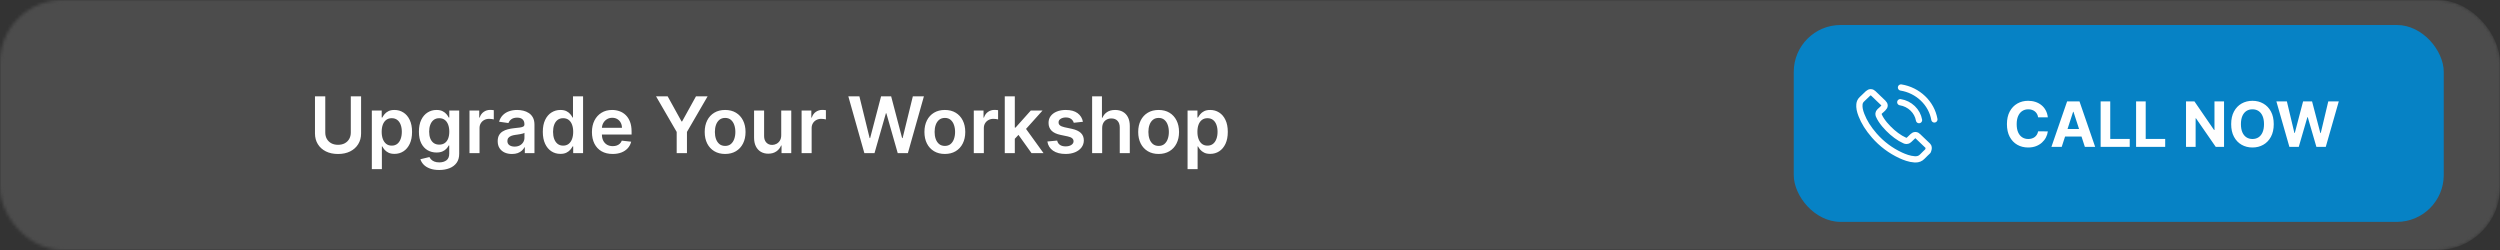
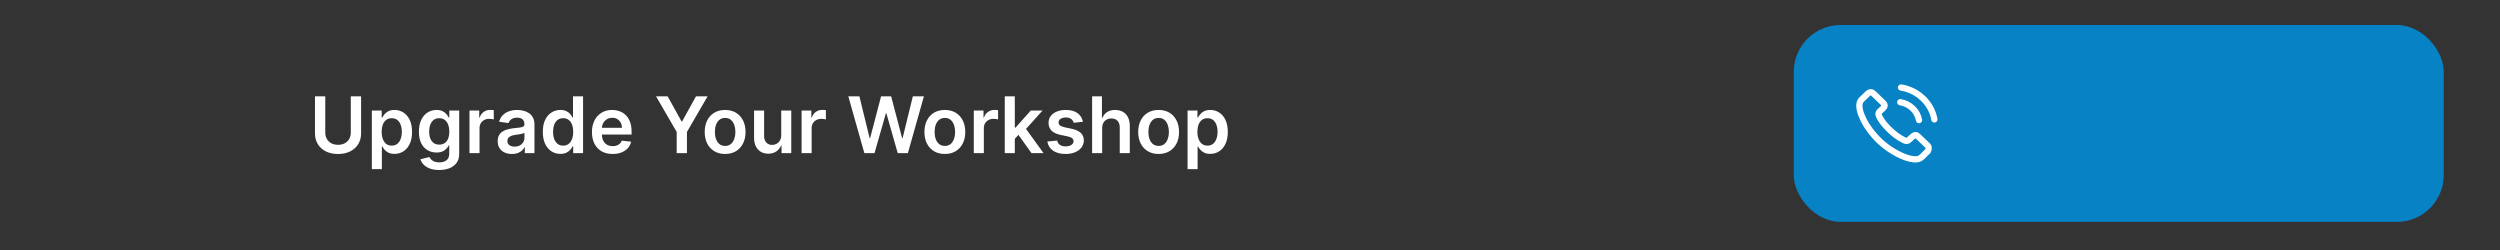
<svg xmlns="http://www.w3.org/2000/svg" width="800" height="80" viewBox="0 0 800 80" fill="none">
  <rect x="0" y="0" width="800" height="80" fill="#333333" stroke="none" />
  <mask id="mask0_1233_19" style="mask-type:alpha" maskUnits="userSpaceOnUse" x="0" y="0" width="800" height="80">
-     <rect width="800" height="80" rx="20" fill="#191919" />
-   </mask>
+     </mask>
  <g mask="url(#mask0_1233_19)">
-     <rect x="-14" width="814" height="80" rx="20" fill="#4C4C4C" />
-   </g>
+     </g>
  <rect x="574" y="8" width="208" height="63" rx="15" fill="#0682C5" />
-   <path d="M608.089 32.703C609.589 32.944 610.951 33.623 612.039 34.663C613.127 35.703 613.831 37.006 614.088 38.441M608.318 28C610.986 28.433 613.418 29.642 615.353 31.488C617.288 33.338 618.548 35.665 619 38.216M616.916 48.367C616.916 48.367 615.468 49.73 615.113 50.13C614.535 50.721 613.854 51 612.96 51C612.875 51 612.783 51 612.697 50.995C610.997 50.891 609.417 50.255 608.232 49.713C604.992 48.213 602.147 46.084 599.782 43.384C597.83 41.134 596.525 39.054 595.661 36.82C595.128 35.457 594.934 34.395 595.02 33.393C595.077 32.752 595.334 32.221 595.81 31.767L597.762 29.9C598.042 29.648 598.34 29.511 598.632 29.511C598.992 29.511 599.284 29.719 599.468 29.894C599.473 29.9 599.479 29.905 599.485 29.911C599.834 30.223 600.166 30.546 600.515 30.891C600.693 31.066 600.876 31.241 601.059 31.422L602.622 32.916C603.229 33.497 603.229 34.033 602.622 34.614C602.456 34.772 602.296 34.931 602.129 35.084C601.649 35.555 602.026 35.194 601.528 35.621C601.517 35.632 601.505 35.638 601.5 35.648C601.007 36.119 601.099 36.579 601.202 36.891C601.208 36.908 601.213 36.924 601.219 36.941C601.626 37.882 602.198 38.769 603.068 39.826L603.074 39.831C604.654 41.693 606.32 43.144 608.157 44.255C608.392 44.397 608.633 44.512 608.862 44.622C609.068 44.72 609.262 44.813 609.428 44.912C609.451 44.923 609.474 44.939 609.497 44.95C609.692 45.043 609.875 45.087 610.064 45.087C610.539 45.087 610.837 44.803 610.934 44.709L612.056 43.636C612.251 43.45 612.56 43.226 612.92 43.226C613.275 43.226 613.567 43.439 613.745 43.625C613.75 43.631 613.75 43.631 613.756 43.636L616.91 46.653C617.5 47.211 616.916 48.367 616.916 48.367Z" stroke="white" stroke-width="2" stroke-linecap="round" stroke-linejoin="round" />
-   <path d="M655.309 37.547H652.198C652.141 37.144 652.025 36.787 651.85 36.474C651.675 36.157 651.45 35.887 651.175 35.665C650.901 35.442 650.584 35.272 650.224 35.153C649.869 35.035 649.483 34.976 649.066 34.976C648.313 34.976 647.657 35.163 647.099 35.537C646.54 35.906 646.107 36.446 645.799 37.156C645.491 37.862 645.337 38.719 645.337 39.727C645.337 40.764 645.491 41.635 645.799 42.341C646.112 43.046 646.547 43.579 647.106 43.939C647.665 44.299 648.311 44.479 649.045 44.479C649.457 44.479 649.838 44.424 650.188 44.315C650.543 44.206 650.858 44.048 651.133 43.84C651.407 43.626 651.635 43.368 651.815 43.065C651.999 42.762 652.127 42.417 652.198 42.028L655.309 42.043C655.228 42.71 655.027 43.354 654.705 43.974C654.388 44.59 653.96 45.142 653.42 45.629C652.885 46.112 652.246 46.496 651.502 46.78C650.763 47.059 649.928 47.199 648.995 47.199C647.698 47.199 646.538 46.905 645.515 46.318C644.497 45.731 643.692 44.881 643.1 43.769C642.513 42.656 642.219 41.309 642.219 39.727C642.219 38.141 642.518 36.792 643.114 35.679C643.711 34.566 644.521 33.719 645.543 33.136C646.566 32.549 647.717 32.256 648.995 32.256C649.838 32.256 650.619 32.374 651.339 32.611C652.063 32.847 652.705 33.193 653.263 33.648C653.822 34.097 654.277 34.649 654.627 35.303C654.982 35.956 655.21 36.704 655.309 37.547ZM659.748 47H656.452L661.474 32.455H665.437L670.451 47H667.156L663.512 35.778H663.398L659.748 47ZM659.542 41.283H667.326V43.683H659.542V41.283ZM672.202 47V32.455H675.277V44.465H681.513V47H672.202ZM683.549 47V32.455H686.625V44.465H692.86V47H683.549ZM711.692 32.455V47H709.036L702.708 37.845H702.601V47H699.526V32.455H702.225L708.503 41.602H708.631V32.455H711.692ZM727.599 39.727C727.599 41.313 727.299 42.663 726.697 43.776C726.101 44.888 725.286 45.738 724.254 46.325C723.227 46.908 722.071 47.199 720.788 47.199C719.496 47.199 718.336 46.905 717.308 46.318C716.281 45.731 715.469 44.881 714.872 43.769C714.276 42.656 713.977 41.309 713.977 39.727C713.977 38.141 714.276 36.792 714.872 35.679C715.469 34.566 716.281 33.719 717.308 33.136C718.336 32.549 719.496 32.256 720.788 32.256C722.071 32.256 723.227 32.549 724.254 33.136C725.286 33.719 726.101 34.566 726.697 35.679C727.299 36.792 727.599 38.141 727.599 39.727ZM724.482 39.727C724.482 38.7 724.328 37.833 724.02 37.128C723.717 36.422 723.288 35.887 722.734 35.523C722.18 35.158 721.532 34.976 720.788 34.976C720.045 34.976 719.396 35.158 718.842 35.523C718.288 35.887 717.857 36.422 717.55 37.128C717.247 37.833 717.095 38.7 717.095 39.727C717.095 40.755 717.247 41.621 717.55 42.327C717.857 43.032 718.288 43.567 718.842 43.932C719.396 44.296 720.045 44.479 720.788 44.479C721.532 44.479 722.18 44.296 722.734 43.932C723.288 43.567 723.717 43.032 724.02 42.327C724.328 41.621 724.482 40.755 724.482 39.727ZM732.605 47L728.443 32.455H731.802L734.21 42.561H734.331L736.987 32.455H739.863L742.512 42.582H742.64L745.048 32.455H748.407L744.245 47H741.248L738.478 37.49H738.365L735.602 47H732.605Z" fill="white" />
+   <path d="M608.089 32.703C609.589 32.944 610.951 33.623 612.039 34.663C613.127 35.703 613.831 37.006 614.088 38.441M608.318 28C610.986 28.433 613.418 29.642 615.353 31.488C617.288 33.338 618.548 35.665 619 38.216M616.916 48.367C616.916 48.367 615.468 49.73 615.113 50.13C614.535 50.721 613.854 51 612.96 51C612.875 51 612.783 51 612.697 50.995C610.997 50.891 609.417 50.255 608.232 49.713C604.992 48.213 602.147 46.084 599.782 43.384C597.83 41.134 596.525 39.054 595.661 36.82C595.128 35.457 594.934 34.395 595.02 33.393C595.077 32.752 595.334 32.221 595.81 31.767L597.762 29.9C598.042 29.648 598.34 29.511 598.632 29.511C598.992 29.511 599.284 29.719 599.468 29.894C599.473 29.9 599.479 29.905 599.485 29.911C599.834 30.223 600.166 30.546 600.515 30.891C600.693 31.066 600.876 31.241 601.059 31.422L602.622 32.916C603.229 33.497 603.229 34.033 602.622 34.614C602.456 34.772 602.296 34.931 602.129 35.084C601.649 35.555 602.026 35.194 601.528 35.621C601.517 35.632 601.505 35.638 601.5 35.648C601.007 36.119 601.099 36.579 601.202 36.891C601.208 36.908 601.213 36.924 601.219 36.941C601.626 37.882 602.198 38.769 603.068 39.826L603.074 39.831C604.654 41.693 606.32 43.144 608.157 44.255C608.392 44.397 608.633 44.512 608.862 44.622C609.068 44.72 609.262 44.813 609.428 44.912C609.451 44.923 609.474 44.939 609.497 44.95C609.692 45.043 609.875 45.087 610.064 45.087C610.539 45.087 610.837 44.803 610.934 44.709C612.251 43.45 612.56 43.226 612.92 43.226C613.275 43.226 613.567 43.439 613.745 43.625C613.75 43.631 613.75 43.631 613.756 43.636L616.91 46.653C617.5 47.211 616.916 48.367 616.916 48.367Z" stroke="white" stroke-width="2" stroke-linecap="round" stroke-linejoin="round" />
  <path d="M112.255 30.818H115.548V42.697C115.548 43.999 115.241 45.144 114.625 46.133C114.015 47.121 113.157 47.893 112.05 48.45C110.944 49 109.65 49.275 108.171 49.275C106.685 49.275 105.389 49 104.282 48.45C103.176 47.893 102.317 47.121 101.708 46.133C101.098 45.144 100.793 43.999 100.793 42.697V30.818H104.087V42.422C104.087 43.179 104.253 43.854 104.584 44.446C104.922 45.038 105.395 45.502 106.005 45.84C106.614 46.171 107.336 46.337 108.171 46.337C109.005 46.337 109.727 46.171 110.337 45.84C110.953 45.502 111.426 45.038 111.757 44.446C112.089 43.854 112.255 43.179 112.255 42.422V30.818ZM118.986 54.114V35.364H122.147V37.619H122.333C122.499 37.287 122.733 36.935 123.035 36.562C123.336 36.183 123.745 35.861 124.26 35.594C124.775 35.322 125.432 35.186 126.231 35.186C127.284 35.186 128.234 35.455 129.08 35.994C129.933 36.527 130.607 37.317 131.104 38.364C131.608 39.406 131.859 40.684 131.859 42.2C131.859 43.697 131.613 44.969 131.122 46.017C130.631 47.065 129.962 47.864 129.116 48.414C128.27 48.965 127.311 49.24 126.239 49.24C125.458 49.24 124.81 49.109 124.295 48.849C123.78 48.589 123.366 48.275 123.052 47.908C122.745 47.535 122.505 47.183 122.333 46.852H122.2V54.114H118.986ZM122.138 42.182C122.138 43.064 122.262 43.836 122.511 44.499C122.765 45.162 123.129 45.68 123.603 46.053C124.082 46.419 124.662 46.603 125.343 46.603C126.053 46.603 126.648 46.414 127.127 46.035C127.607 45.65 127.968 45.126 128.21 44.463C128.459 43.795 128.583 43.034 128.583 42.182C128.583 41.336 128.462 40.584 128.219 39.927C127.977 39.27 127.616 38.755 127.136 38.382C126.657 38.009 126.059 37.823 125.343 37.823C124.656 37.823 124.073 38.003 123.594 38.364C123.114 38.725 122.75 39.231 122.502 39.883C122.259 40.533 122.138 41.3 122.138 42.182ZM140.542 54.398C139.388 54.398 138.396 54.241 137.568 53.927C136.739 53.619 136.073 53.205 135.57 52.684C135.067 52.163 134.718 51.586 134.522 50.953L137.417 50.252C137.547 50.518 137.736 50.782 137.985 51.042C138.233 51.308 138.568 51.527 138.988 51.699C139.414 51.876 139.95 51.965 140.595 51.965C141.506 51.965 142.261 51.743 142.859 51.299C143.457 50.861 143.755 50.139 143.755 49.133V46.55H143.596C143.43 46.881 143.187 47.221 142.868 47.571C142.554 47.92 142.137 48.213 141.616 48.45C141.101 48.686 140.453 48.805 139.672 48.805C138.624 48.805 137.674 48.559 136.822 48.068C135.975 47.571 135.301 46.831 134.798 45.848C134.301 44.86 134.052 43.623 134.052 42.137C134.052 40.64 134.301 39.376 134.798 38.347C135.301 37.311 135.978 36.527 136.831 35.994C137.683 35.455 138.633 35.186 139.68 35.186C140.479 35.186 141.136 35.322 141.651 35.594C142.172 35.861 142.586 36.183 142.894 36.562C143.202 36.935 143.436 37.287 143.596 37.619H143.773V35.364H146.943V49.222C146.943 50.388 146.664 51.353 146.108 52.116C145.552 52.88 144.791 53.451 143.826 53.83C142.862 54.208 141.767 54.398 140.542 54.398ZM140.568 46.283C141.249 46.283 141.829 46.118 142.308 45.786C142.788 45.455 143.152 44.978 143.4 44.357C143.649 43.735 143.773 42.99 143.773 42.12C143.773 41.261 143.649 40.51 143.4 39.865C143.158 39.22 142.797 38.719 142.317 38.364C141.844 38.003 141.261 37.823 140.568 37.823C139.852 37.823 139.254 38.009 138.775 38.382C138.296 38.755 137.935 39.267 137.692 39.918C137.449 40.563 137.328 41.297 137.328 42.12C137.328 42.954 137.449 43.685 137.692 44.312C137.94 44.934 138.304 45.419 138.784 45.769C139.269 46.112 139.864 46.283 140.568 46.283ZM150.236 49V35.364H153.352V37.636H153.494C153.743 36.849 154.169 36.242 154.773 35.816C155.382 35.384 156.078 35.168 156.859 35.168C157.037 35.168 157.235 35.177 157.454 35.195C157.679 35.207 157.865 35.227 158.013 35.257V38.213C157.877 38.166 157.661 38.125 157.365 38.089C157.075 38.048 156.794 38.027 156.522 38.027C155.936 38.027 155.409 38.154 154.941 38.409C154.48 38.657 154.116 39.004 153.85 39.447C153.583 39.891 153.45 40.403 153.45 40.983V49H150.236ZM163.828 49.275C162.964 49.275 162.186 49.121 161.493 48.814C160.807 48.5 160.262 48.038 159.86 47.429C159.463 46.819 159.265 46.067 159.265 45.174C159.265 44.404 159.407 43.768 159.691 43.265C159.975 42.762 160.363 42.359 160.854 42.057C161.345 41.756 161.899 41.528 162.514 41.374C163.136 41.214 163.778 41.099 164.441 41.028C165.24 40.945 165.888 40.871 166.385 40.806C166.882 40.735 167.243 40.628 167.468 40.486C167.699 40.338 167.814 40.11 167.814 39.803V39.749C167.814 39.081 167.616 38.563 167.22 38.196C166.823 37.829 166.252 37.645 165.506 37.645C164.719 37.645 164.095 37.817 163.633 38.16C163.177 38.503 162.869 38.909 162.71 39.376L159.709 38.95C159.946 38.122 160.336 37.429 160.881 36.873C161.425 36.311 162.091 35.89 162.878 35.612C163.665 35.328 164.535 35.186 165.488 35.186C166.145 35.186 166.799 35.263 167.45 35.417C168.101 35.571 168.696 35.825 169.235 36.18C169.773 36.53 170.205 37.006 170.531 37.61C170.862 38.213 171.028 38.968 171.028 39.874V49H167.939V47.127H167.832C167.637 47.506 167.362 47.861 167.006 48.192C166.657 48.518 166.216 48.781 165.684 48.982C165.157 49.178 164.538 49.275 163.828 49.275ZM164.663 46.914C165.308 46.914 165.867 46.786 166.341 46.532C166.814 46.272 167.178 45.928 167.433 45.502C167.693 45.076 167.823 44.611 167.823 44.108V42.501C167.723 42.584 167.551 42.661 167.308 42.732C167.072 42.803 166.805 42.865 166.509 42.919C166.213 42.972 165.92 43.019 165.63 43.061C165.34 43.102 165.089 43.138 164.876 43.167C164.396 43.232 163.967 43.339 163.589 43.487C163.21 43.635 162.911 43.842 162.692 44.108C162.473 44.369 162.363 44.706 162.363 45.12C162.363 45.712 162.579 46.159 163.011 46.461C163.444 46.763 163.994 46.914 164.663 46.914ZM179.32 49.24C178.249 49.24 177.29 48.965 176.444 48.414C175.597 47.864 174.928 47.065 174.437 46.017C173.946 44.969 173.7 43.697 173.7 42.2C173.7 40.684 173.949 39.406 174.446 38.364C174.949 37.317 175.627 36.527 176.479 35.994C177.331 35.455 178.281 35.186 179.329 35.186C180.128 35.186 180.785 35.322 181.3 35.594C181.815 35.861 182.223 36.183 182.525 36.562C182.827 36.935 183.061 37.287 183.226 37.619H183.359V30.818H186.582V49H183.422V46.852H183.226C183.061 47.183 182.821 47.535 182.507 47.908C182.194 48.275 181.779 48.589 181.264 48.849C180.749 49.109 180.101 49.24 179.32 49.24ZM180.217 46.603C180.897 46.603 181.477 46.419 181.957 46.053C182.436 45.68 182.8 45.162 183.049 44.499C183.297 43.836 183.422 43.064 183.422 42.182C183.422 41.3 183.297 40.533 183.049 39.883C182.806 39.231 182.445 38.725 181.966 38.364C181.492 38.003 180.909 37.823 180.217 37.823C179.501 37.823 178.903 38.009 178.423 38.382C177.944 38.755 177.583 39.27 177.34 39.927C177.098 40.584 176.976 41.336 176.976 42.182C176.976 43.034 177.098 43.795 177.34 44.463C177.589 45.126 177.953 45.65 178.432 46.035C178.918 46.414 179.512 46.603 180.217 46.603ZM196.044 49.266C194.676 49.266 193.496 48.982 192.501 48.414C191.513 47.84 190.752 47.029 190.22 45.981C189.687 44.928 189.421 43.688 189.421 42.262C189.421 40.859 189.687 39.628 190.22 38.569C190.758 37.503 191.51 36.675 192.475 36.083C193.44 35.485 194.573 35.186 195.875 35.186C196.715 35.186 197.509 35.322 198.254 35.594C199.006 35.861 199.669 36.275 200.243 36.837C200.823 37.4 201.279 38.116 201.61 38.986C201.942 39.85 202.107 40.88 202.107 42.075V43.061H190.93V40.895H199.027C199.021 40.279 198.888 39.731 198.627 39.252C198.367 38.767 198.003 38.385 197.535 38.107C197.074 37.829 196.535 37.69 195.919 37.69C195.262 37.69 194.685 37.849 194.188 38.169C193.691 38.483 193.303 38.897 193.025 39.412C192.753 39.921 192.614 40.48 192.608 41.09V42.981C192.608 43.774 192.753 44.455 193.043 45.023C193.333 45.585 193.738 46.017 194.259 46.319C194.78 46.615 195.39 46.763 196.088 46.763C196.556 46.763 196.979 46.698 197.358 46.568C197.736 46.431 198.065 46.233 198.343 45.973C198.621 45.712 198.831 45.39 198.973 45.005L201.974 45.342C201.785 46.135 201.424 46.828 200.891 47.42C200.364 48.006 199.69 48.461 198.867 48.787C198.044 49.106 197.103 49.266 196.044 49.266ZM209.926 30.818H213.646L218.094 38.861H218.272L222.719 30.818H226.439L219.825 42.217V49H216.54V42.217L209.926 30.818ZM232.039 49.266C230.707 49.266 229.553 48.973 228.577 48.387C227.6 47.801 226.842 46.982 226.304 45.928C225.771 44.875 225.505 43.644 225.505 42.235C225.505 40.827 225.771 39.592 226.304 38.533C226.842 37.474 227.6 36.651 228.577 36.065C229.553 35.479 230.707 35.186 232.039 35.186C233.371 35.186 234.525 35.479 235.501 36.065C236.478 36.651 237.232 37.474 237.765 38.533C238.304 39.592 238.573 40.827 238.573 42.235C238.573 43.644 238.304 44.875 237.765 45.928C237.232 46.982 236.478 47.801 235.501 48.387C234.525 48.973 233.371 49.266 232.039 49.266ZM232.057 46.692C232.779 46.692 233.382 46.493 233.868 46.097C234.353 45.694 234.714 45.156 234.951 44.481C235.193 43.806 235.315 43.055 235.315 42.226C235.315 41.392 235.193 40.637 234.951 39.962C234.714 39.282 234.353 38.74 233.868 38.338C233.382 37.935 232.779 37.734 232.057 37.734C231.317 37.734 230.701 37.935 230.21 38.338C229.725 38.74 229.361 39.282 229.118 39.962C228.881 40.637 228.763 41.392 228.763 42.226C228.763 43.055 228.881 43.806 229.118 44.481C229.361 45.156 229.725 45.694 230.21 46.097C230.701 46.493 231.317 46.692 232.057 46.692ZM249.992 43.265V35.364H253.206V49H250.09V46.576H249.948C249.64 47.34 249.134 47.964 248.43 48.45C247.731 48.935 246.87 49.178 245.846 49.178C244.952 49.178 244.162 48.979 243.476 48.583C242.795 48.18 242.262 47.597 241.878 46.834C241.493 46.064 241.301 45.135 241.301 44.046V35.364H244.514V43.549C244.514 44.413 244.751 45.1 245.225 45.609C245.698 46.118 246.32 46.372 247.089 46.372C247.563 46.372 248.021 46.257 248.465 46.026C248.909 45.795 249.273 45.452 249.557 44.996C249.847 44.534 249.992 43.957 249.992 43.265ZM256.511 49V35.364H259.627V37.636H259.769C260.017 36.849 260.444 36.242 261.047 35.816C261.657 35.384 262.352 35.168 263.134 35.168C263.311 35.168 263.509 35.177 263.728 35.195C263.953 35.207 264.14 35.227 264.288 35.257V38.213C264.152 38.166 263.935 38.125 263.64 38.089C263.35 38.048 263.068 38.027 262.796 38.027C262.21 38.027 261.683 38.154 261.216 38.409C260.754 38.657 260.39 39.004 260.124 39.447C259.858 39.891 259.724 40.403 259.724 40.983V49H256.511ZM276.592 49L271.461 30.818H275.003L278.279 44.179H278.448L281.946 30.818H285.168L288.675 44.188H288.835L292.111 30.818H295.653L290.522 49H287.272L283.632 36.242H283.49L279.842 49H276.592ZM302.351 49.266C301.02 49.266 299.866 48.973 298.889 48.387C297.912 47.801 297.155 46.982 296.616 45.928C296.084 44.875 295.817 43.644 295.817 42.235C295.817 40.827 296.084 39.592 296.616 38.533C297.155 37.474 297.912 36.651 298.889 36.065C299.866 35.479 301.02 35.186 302.351 35.186C303.683 35.186 304.837 35.479 305.814 36.065C306.79 36.651 307.545 37.474 308.078 38.533C308.616 39.592 308.885 40.827 308.885 42.235C308.885 43.644 308.616 44.875 308.078 45.928C307.545 46.982 306.79 47.801 305.814 48.387C304.837 48.973 303.683 49.266 302.351 49.266ZM302.369 46.692C303.091 46.692 303.695 46.493 304.18 46.097C304.666 45.694 305.027 45.156 305.263 44.481C305.506 43.806 305.627 43.055 305.627 42.226C305.627 41.392 305.506 40.637 305.263 39.962C305.027 39.282 304.666 38.74 304.18 38.338C303.695 37.935 303.091 37.734 302.369 37.734C301.629 37.734 301.014 37.935 300.523 38.338C300.037 38.74 299.673 39.282 299.431 39.962C299.194 40.637 299.075 41.392 299.075 42.226C299.075 43.055 299.194 43.806 299.431 44.481C299.673 45.156 300.037 45.694 300.523 46.097C301.014 46.493 301.629 46.692 302.369 46.692ZM311.613 49V35.364H314.729V37.636H314.871C315.12 36.849 315.546 36.242 316.15 35.816C316.759 35.384 317.455 35.168 318.236 35.168C318.414 35.168 318.612 35.177 318.831 35.195C319.056 35.207 319.242 35.227 319.39 35.257V38.213C319.254 38.166 319.038 38.125 318.742 38.089C318.452 38.048 318.171 38.027 317.899 38.027C317.313 38.027 316.786 38.154 316.318 38.409C315.857 38.657 315.493 39.004 315.226 39.447C314.96 39.891 314.827 40.403 314.827 40.983V49H311.613ZM324.455 44.721L324.446 40.841H324.961L329.862 35.364H333.617L327.589 42.075H326.923L324.455 44.721ZM321.525 49V30.818H324.739V49H321.525ZM330.084 49L325.645 42.794L327.811 40.531L333.928 49H330.084ZM346.536 38.968L343.607 39.288C343.524 38.992 343.379 38.714 343.172 38.453C342.97 38.193 342.698 37.983 342.355 37.823C342.012 37.663 341.591 37.583 341.094 37.583C340.425 37.583 339.863 37.728 339.407 38.018C338.958 38.308 338.736 38.684 338.742 39.146C338.736 39.542 338.881 39.865 339.177 40.113C339.479 40.362 339.976 40.566 340.668 40.726L342.994 41.223C344.284 41.501 345.243 41.942 345.871 42.546C346.504 43.15 346.823 43.94 346.829 44.916C346.823 45.774 346.572 46.532 346.075 47.189C345.584 47.84 344.9 48.349 344.024 48.716C343.148 49.083 342.142 49.266 341.006 49.266C339.336 49.266 337.993 48.917 336.975 48.219C335.957 47.514 335.35 46.535 335.155 45.28L338.289 44.978C338.431 45.594 338.733 46.059 339.194 46.372C339.656 46.686 340.257 46.843 340.997 46.843C341.76 46.843 342.373 46.686 342.834 46.372C343.302 46.059 343.536 45.671 343.536 45.209C343.536 44.819 343.385 44.496 343.083 44.242C342.787 43.987 342.325 43.792 341.698 43.656L339.372 43.167C338.064 42.895 337.096 42.436 336.469 41.791C335.842 41.14 335.531 40.318 335.537 39.323C335.531 38.483 335.759 37.755 336.22 37.139C336.688 36.518 337.336 36.038 338.165 35.701C338.999 35.358 339.961 35.186 341.05 35.186C342.648 35.186 343.906 35.526 344.823 36.207C345.746 36.888 346.317 37.808 346.536 38.968ZM352.693 41.01V49H349.479V30.818H352.622V37.681H352.782C353.102 36.911 353.596 36.305 354.265 35.861C354.939 35.411 355.797 35.186 356.839 35.186C357.786 35.186 358.612 35.384 359.316 35.781C360.02 36.177 360.565 36.758 360.95 37.521C361.34 38.284 361.536 39.217 361.536 40.318V49H358.322V40.815C358.322 39.897 358.085 39.184 357.612 38.675C357.144 38.16 356.487 37.903 355.641 37.903C355.072 37.903 354.563 38.027 354.114 38.276C353.67 38.518 353.321 38.87 353.066 39.332C352.817 39.794 352.693 40.353 352.693 41.01ZM370.76 49.266C369.428 49.266 368.274 48.973 367.297 48.387C366.321 47.801 365.563 46.982 365.025 45.928C364.492 44.875 364.225 43.644 364.225 42.235C364.225 40.827 364.492 39.592 365.025 38.533C365.563 37.474 366.321 36.651 367.297 36.065C368.274 35.479 369.428 35.186 370.76 35.186C372.091 35.186 373.245 35.479 374.222 36.065C375.199 36.651 375.953 37.474 376.486 38.533C377.024 39.592 377.294 40.827 377.294 42.235C377.294 43.644 377.024 44.875 376.486 45.928C375.953 46.982 375.199 47.801 374.222 48.387C373.245 48.973 372.091 49.266 370.76 49.266ZM370.777 46.692C371.499 46.692 372.103 46.493 372.588 46.097C373.074 45.694 373.435 45.156 373.672 44.481C373.914 43.806 374.036 43.055 374.036 42.226C374.036 41.392 373.914 40.637 373.672 39.962C373.435 39.282 373.074 38.74 372.588 38.338C372.103 37.935 371.499 37.734 370.777 37.734C370.038 37.734 369.422 37.935 368.931 38.338C368.445 38.74 368.081 39.282 367.839 39.962C367.602 40.637 367.484 41.392 367.484 42.226C367.484 43.055 367.602 43.806 367.839 44.481C368.081 45.156 368.445 45.694 368.931 46.097C369.422 46.493 370.038 46.692 370.777 46.692ZM380.021 54.114V35.364H383.182V37.619H383.368C383.534 37.287 383.768 36.935 384.07 36.562C384.372 36.183 384.78 35.861 385.295 35.594C385.81 35.322 386.467 35.186 387.266 35.186C388.319 35.186 389.269 35.455 390.116 35.994C390.968 36.527 391.642 37.317 392.14 38.364C392.643 39.406 392.894 40.684 392.894 42.2C392.894 43.697 392.649 44.969 392.157 46.017C391.666 47.065 390.997 47.864 390.151 48.414C389.305 48.965 388.346 49.24 387.275 49.24C386.493 49.24 385.845 49.109 385.33 48.849C384.815 48.589 384.401 48.275 384.087 47.908C383.78 47.535 383.54 47.183 383.368 46.852H383.235V54.114H380.021ZM383.173 42.182C383.173 43.064 383.297 43.836 383.546 44.499C383.8 45.162 384.164 45.68 384.638 46.053C385.117 46.419 385.697 46.603 386.378 46.603C387.088 46.603 387.683 46.414 388.162 46.035C388.642 45.65 389.003 45.126 389.245 44.463C389.494 43.795 389.618 43.034 389.618 42.182C389.618 41.336 389.497 40.584 389.254 39.927C389.012 39.27 388.651 38.755 388.171 38.382C387.692 38.009 387.094 37.823 386.378 37.823C385.691 37.823 385.108 38.003 384.629 38.364C384.15 38.725 383.786 39.231 383.537 39.883C383.294 40.533 383.173 41.3 383.173 42.182Z" fill="white" />
</svg>